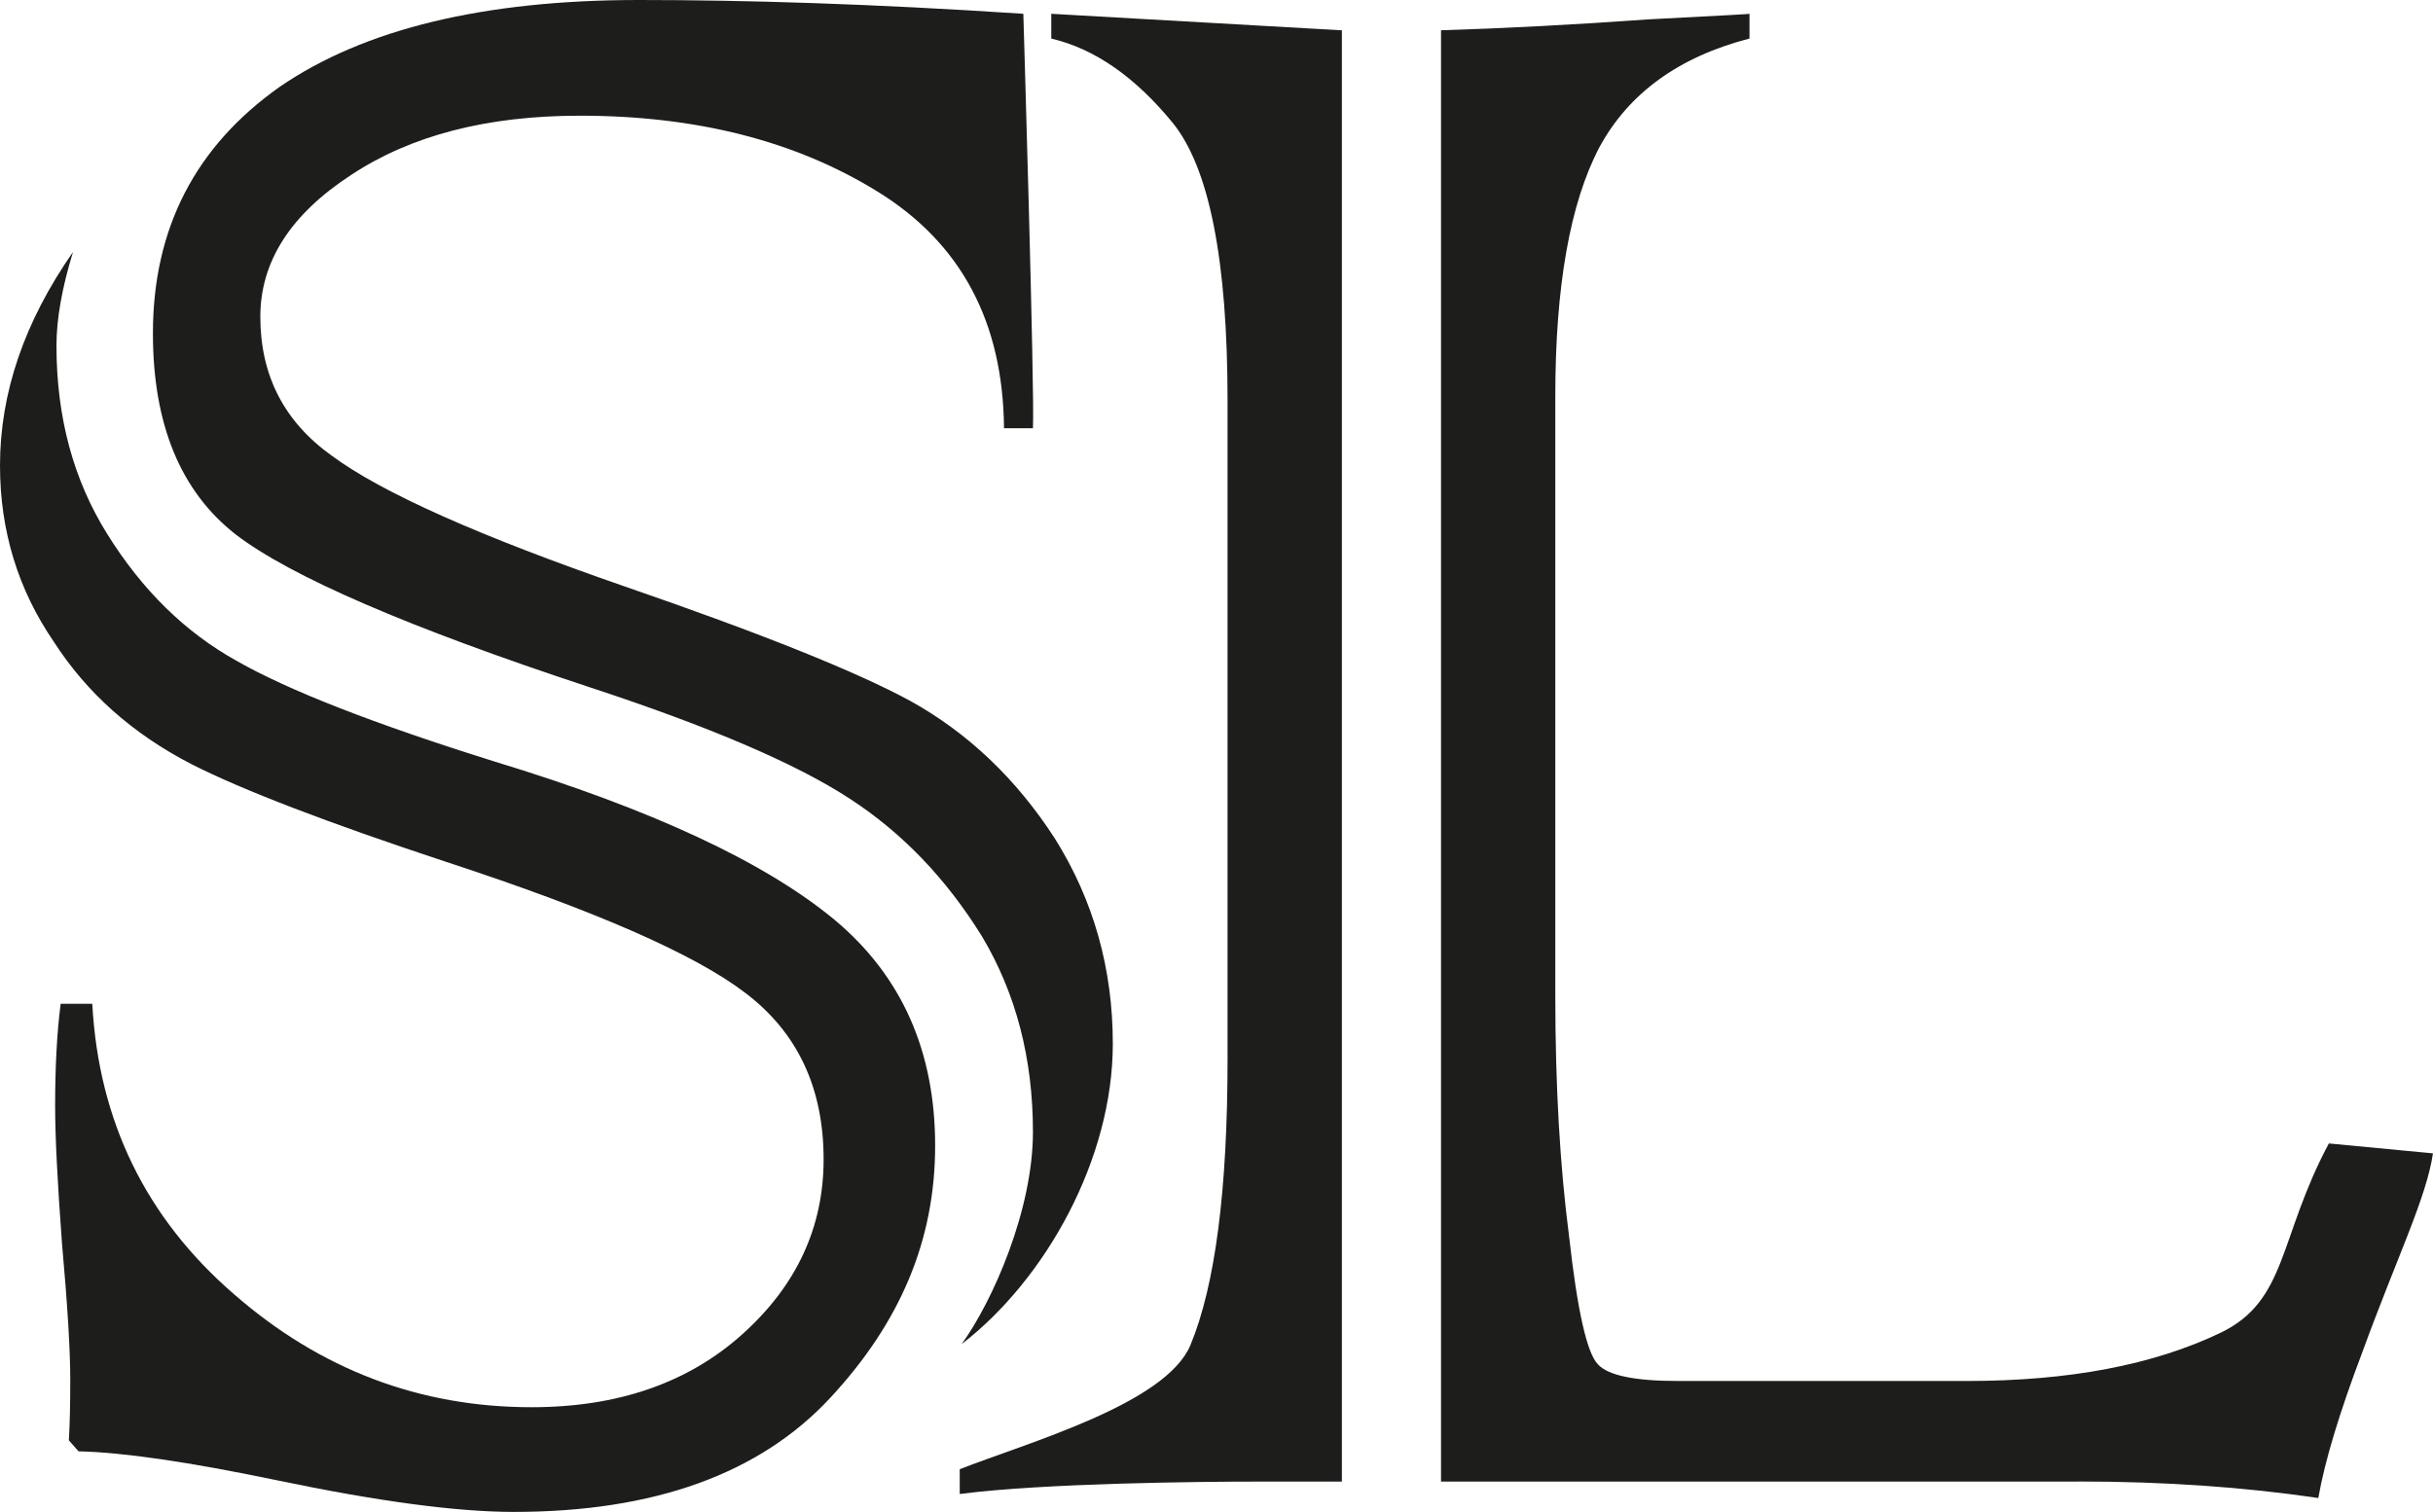
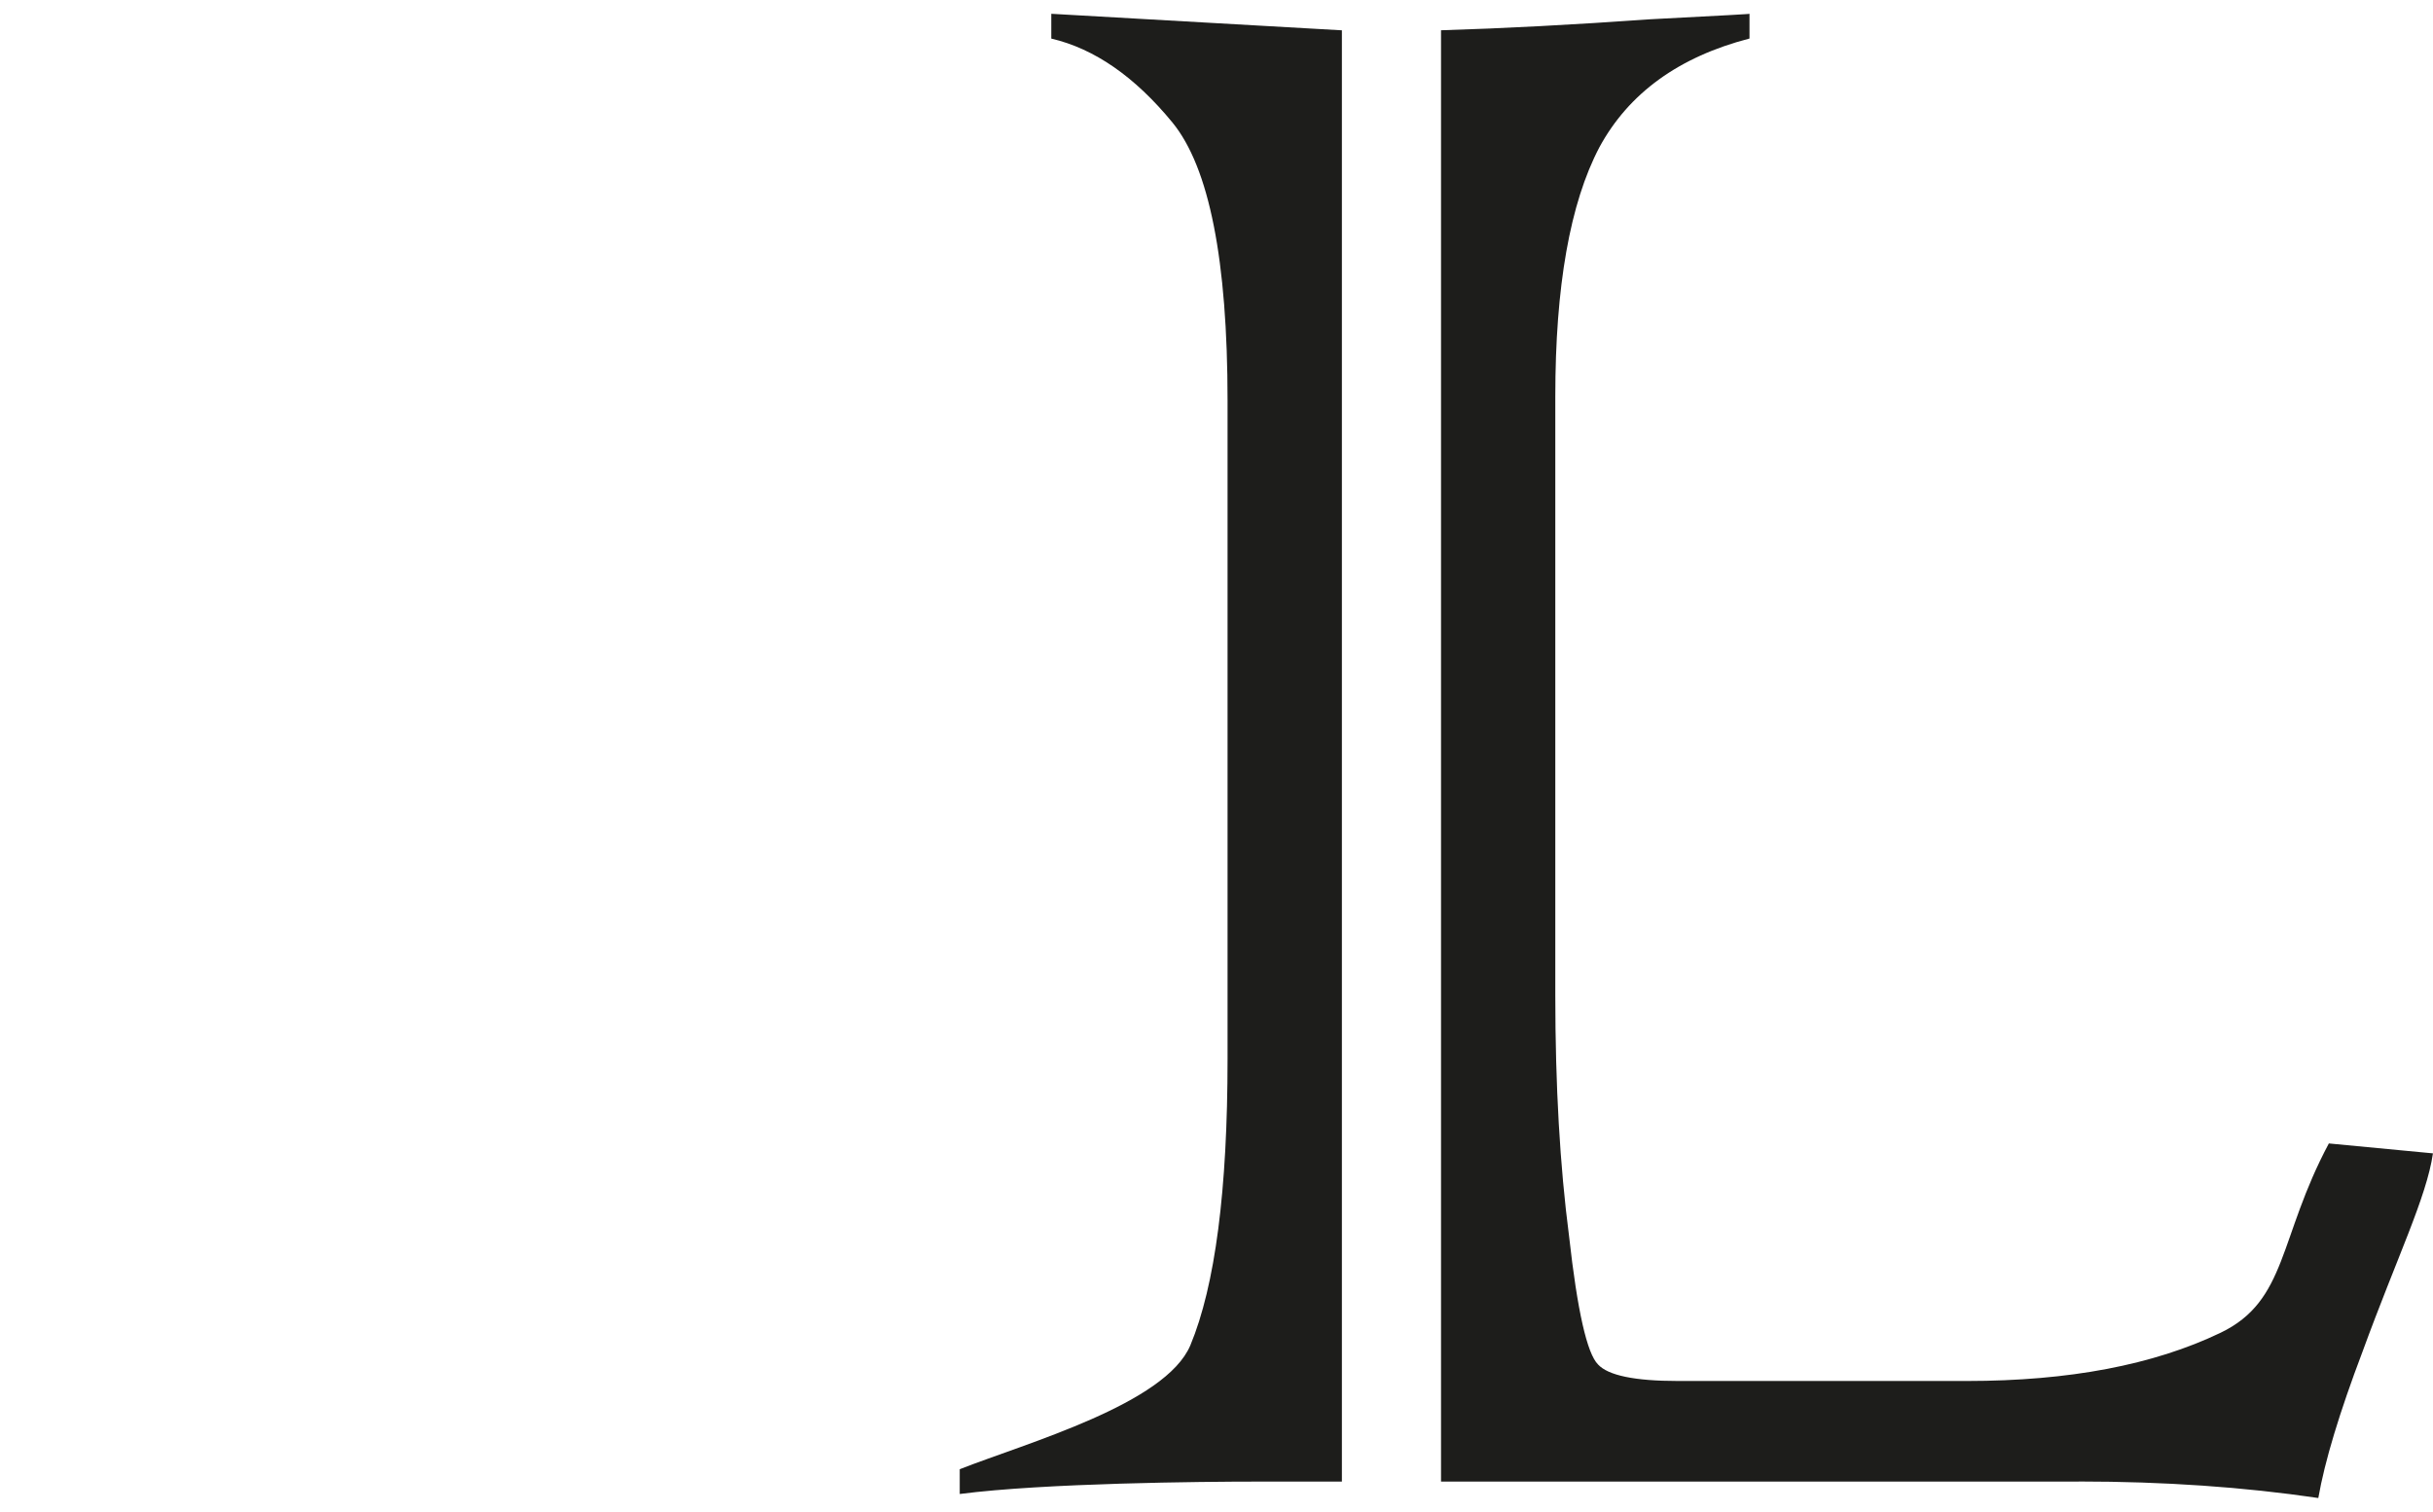
<svg xmlns="http://www.w3.org/2000/svg" id="Calque_2" data-name="Calque 2" viewBox="0 0 470.94 292.71">
  <defs>
    <style>
      .cls-1 {
        fill: #1d1d1b;
        stroke-width: 0px;
      }
    </style>
  </defs>
  <g id="Calque_1-2" data-name="Calque 1">
-     <path class="cls-1" d="m11.73,194.34h6.13c1.24,22.75,10.4,41.5,27.46,56.25,16.71,14.57,35.9,21.86,57.58,21.86,16.71,0,30.3-4.71,40.79-14.13,10.49-9.42,15.73-20.7,15.73-33.86,0-13.86-5.07-24.61-15.2-32.26-9.77-7.46-29.06-15.91-57.85-25.33-23.1-7.64-39.54-13.95-49.32-18.93-11.37-5.86-20.26-13.77-26.66-23.73C3.47,114.1,0,102.72,0,90.11c0-14.04,4.71-27.81,14.13-41.32-2.13,6.93-3.2,12.97-3.2,18.13,0,13.86,3.29,26.04,9.86,36.52,6.75,10.84,15.11,19.02,25.06,24.53,9.95,5.69,26.57,12.17,49.85,19.46,30.39,9.24,52.34,19.46,65.85,30.66,12.97,10.84,19.46,25.41,19.46,43.72s-6.75,34.21-20.26,48.78c-13.68,14.75-34.12,22.13-61.31,22.13-11.02,0-26.3-2.04-45.85-6.13-17.06-3.55-29.86-5.42-38.39-5.6l-1.87-2.13c.18-3.02.27-6.93.27-11.73,0-5.69-.53-14.48-1.6-26.39-.89-11.91-1.33-20.79-1.33-26.66,0-7.64.36-14.22,1.07-19.73Zm188.21-111.43h-5.6c-.18-20.62-8.35-35.9-24.53-45.85-15.82-9.77-35.01-14.66-57.58-14.66-17.95,0-32.7,3.82-44.25,11.46-11.73,7.64-17.59,16.79-17.59,27.46,0,11.37,4.62,20.35,13.86,26.93,9.6,7.11,28.52,15.55,56.78,25.33,26.3,9.06,44.7,16.44,55.18,22.13,11.2,6.22,20.53,15.11,27.99,26.66,7.46,11.91,11.2,25.15,11.2,39.72,0,22.22-12.91,45.53-29.26,58.14,6.04-8.35,13.8-25.98,13.8-41.08,0-14.22-3.29-26.84-9.86-37.85-6.93-11.2-15.46-20.08-25.59-26.66-10.31-6.75-27.1-13.95-50.38-21.59-35.01-11.55-57.85-21.42-68.51-29.59-10.66-8.35-16-21.33-16-38.92,0-20.26,8.18-36.17,24.53-47.72C70.47,5.6,93.66,0,123.7,0c20.44,0,44.9.72,74.38,2.67,0,0,2.22,73.49,1.86,80.24Z" />
    <path class="cls-1" d="m203.49,2.67l56.25,3.2v280.98h-16.53c-10.13,0-41.09.27-57.44,2.4v-4.8c13.15-5.15,39.84-12.62,44.64-23.99,4.8-11.55,7.2-30.04,7.2-55.45v-127.43c0-27.19-3.55-45.14-10.66-53.85-7.29-8.89-15.11-14.31-23.46-16.26V2.67Zm198.87,284.18h-123.43V5.86c12.09-.36,25.59-1.07,40.52-2.13,13.86-.71,20.26-1.07,19.19-1.07v4.8c-13.68,3.55-23.37,10.57-29.06,21.06-5.69,10.84-8.53,26.93-8.53,48.25v115.96c0,17.42.89,32.97,2.67,46.65,1.6,14.4,3.47,22.66,5.6,24.79,1.95,2.13,7.11,3.2,15.46,3.2h55.98c19.73,0,36.08-3.11,49.05-9.33,12.97-6.22,11.19-18.35,20.97-36.66l20.15,1.92c-1.24,8.53-6.91,19.99-13.66,38.47-4.44,11.73-7.29,21.15-8.53,28.26-14.4-2.13-29.86-3.2-46.39-3.2Z" />
  </g>
</svg>